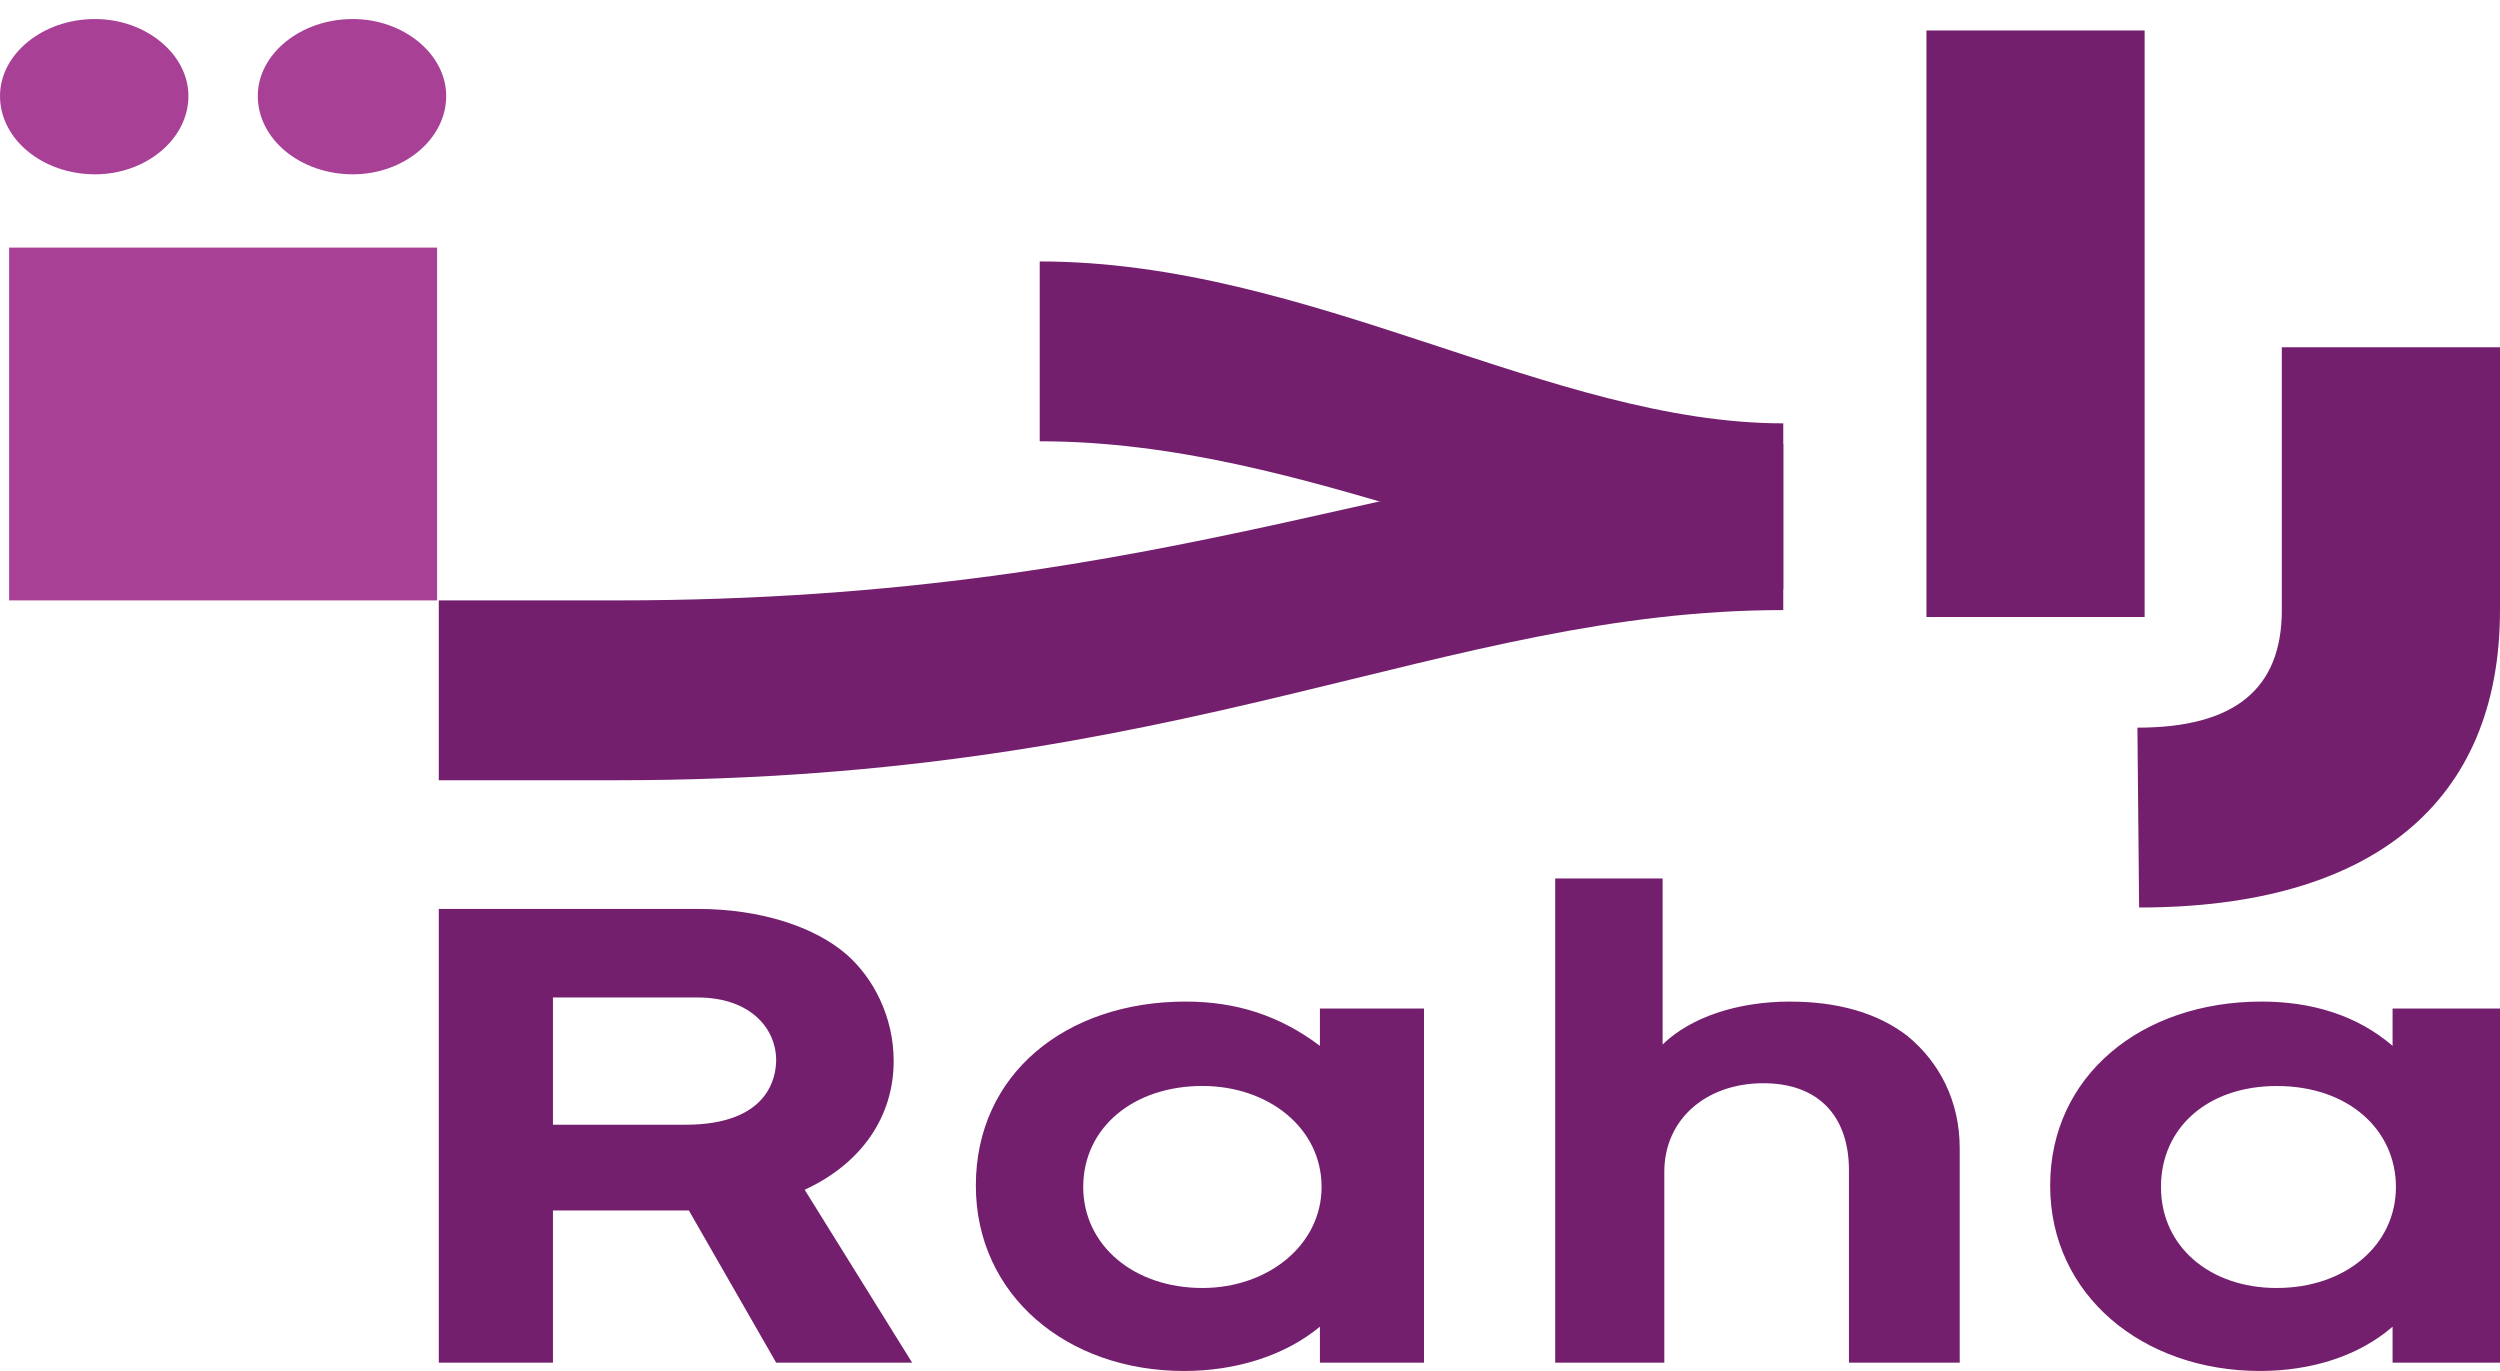
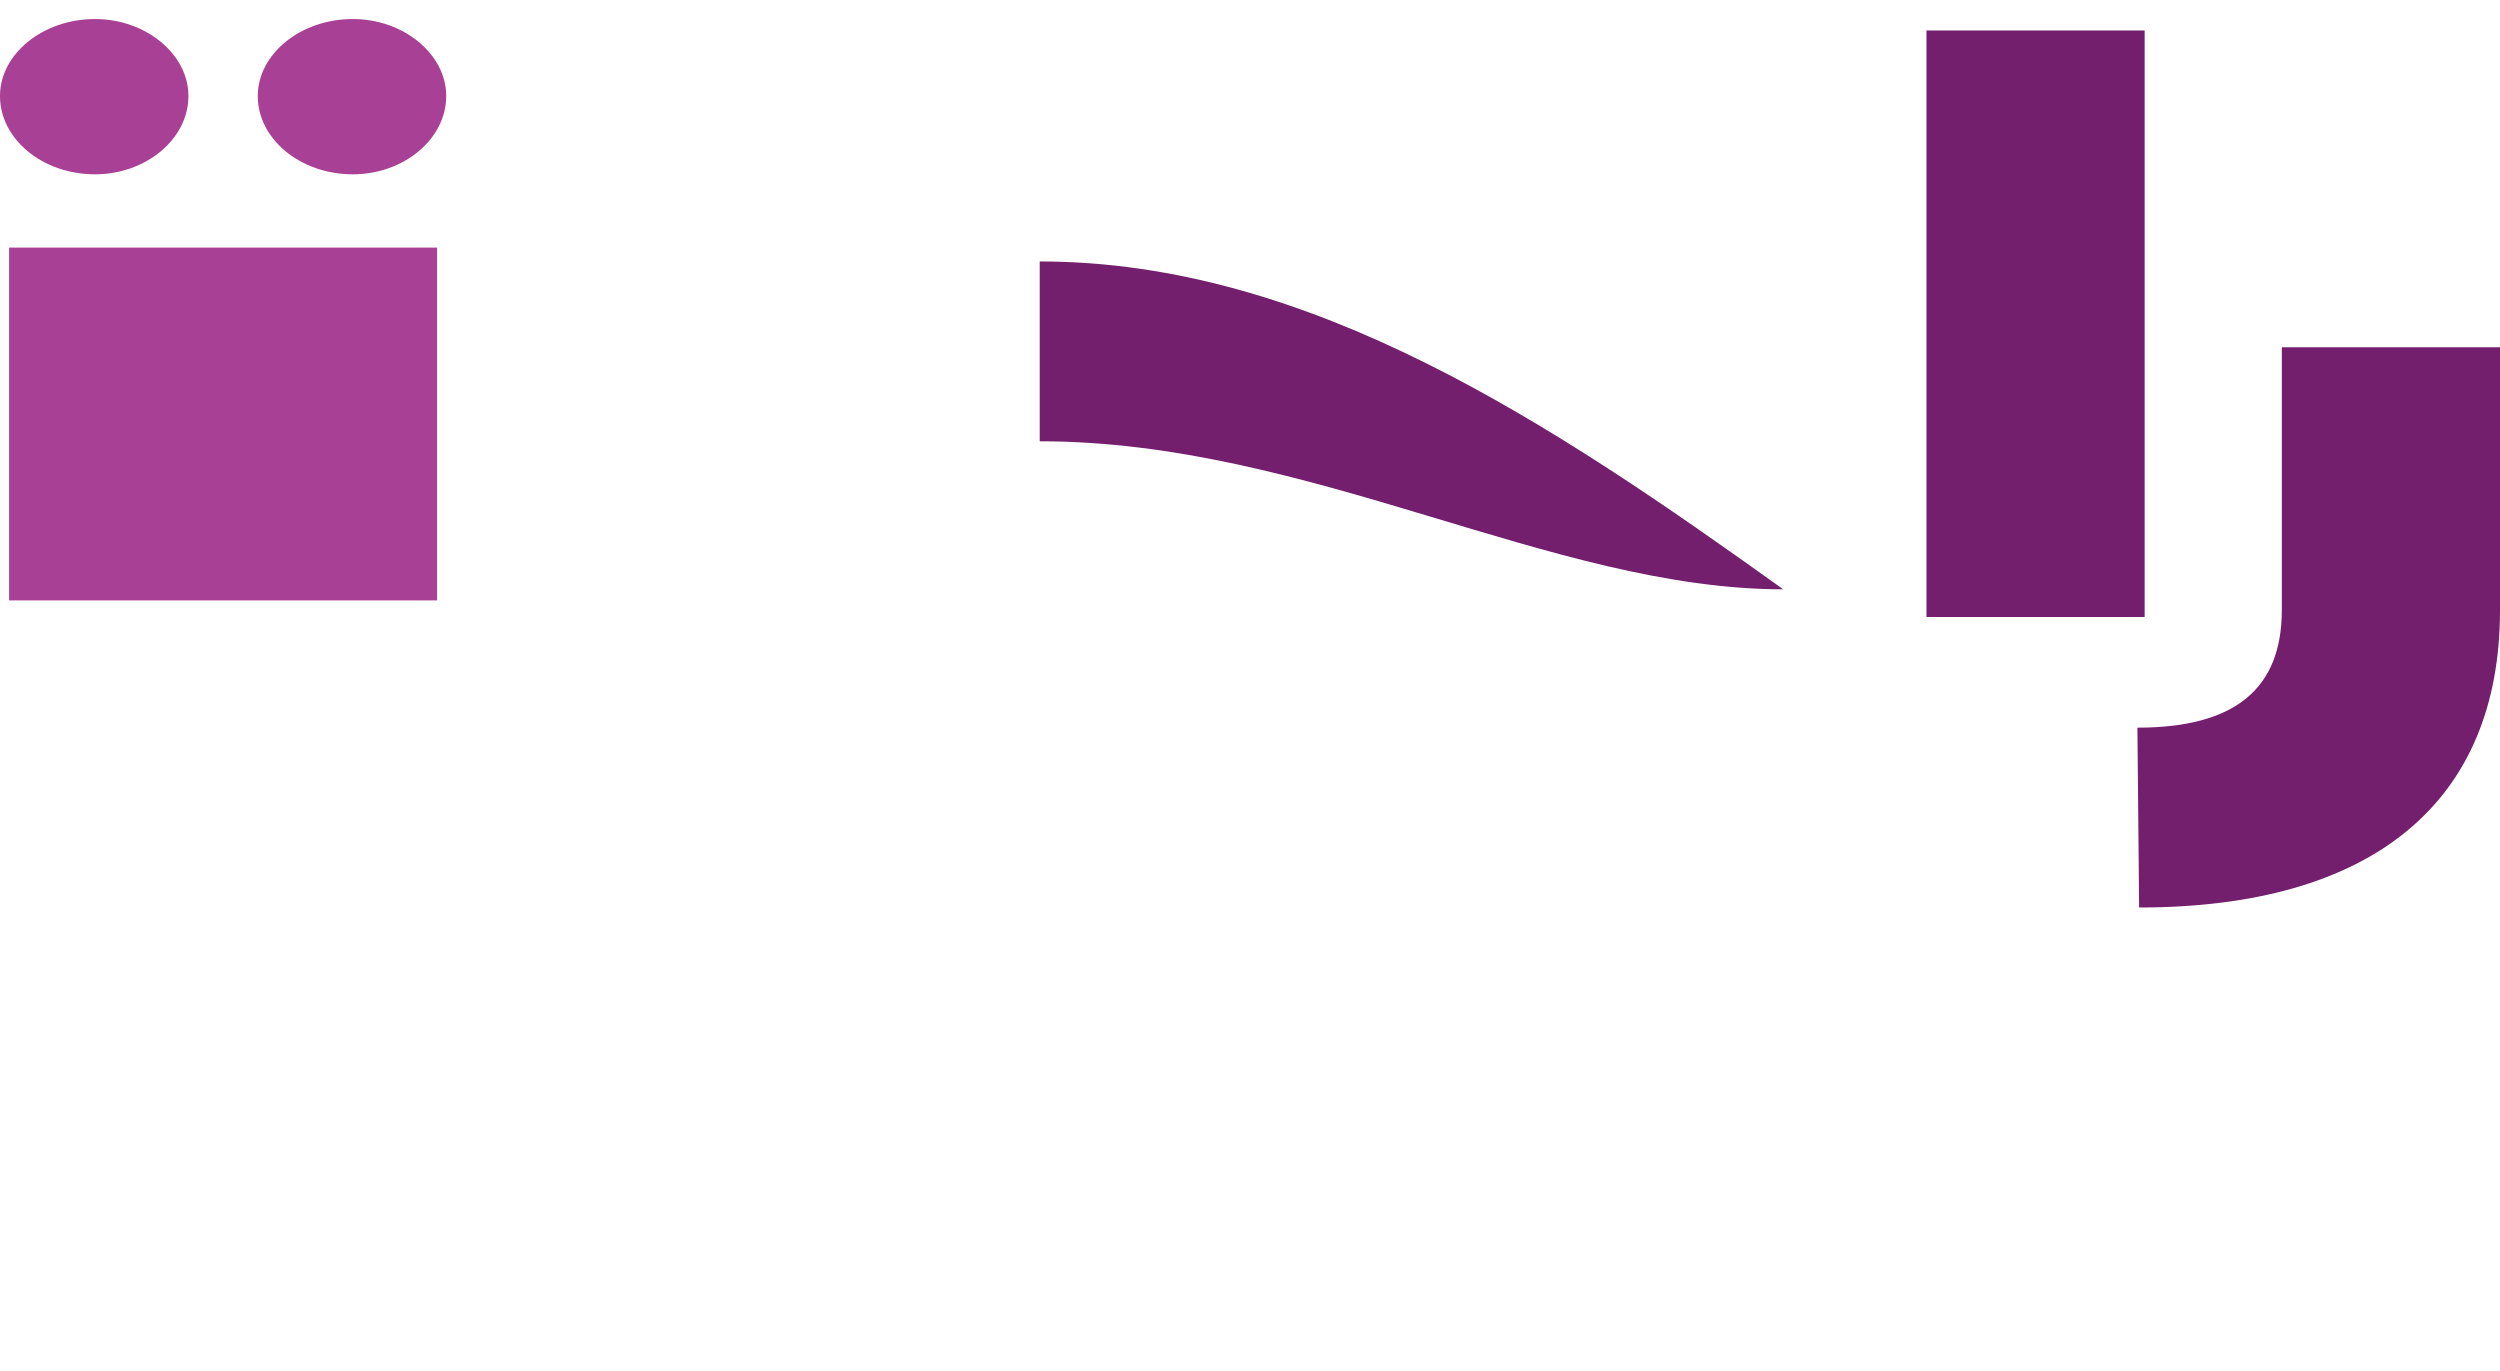
<svg xmlns="http://www.w3.org/2000/svg" width="62" height="34" viewBox="0 0 62 34" fill="none">
-   <path fill-rule="evenodd" clip-rule="evenodd" d="M47.776 15.302H53.187V0.755H47.776V15.302ZM53.05 22.506C58.836 22.506 62 19.899 62 15.13V8.612H56.589V15.13C56.589 17.086 55.423 18.046 53.008 18.046L53.05 22.506H53.05ZM44.225 14.616V10.499C38.481 10.499 32.486 6.484 25.785 6.484V10.944C32.486 10.944 38.481 14.615 44.225 14.615" fill="#731F6E" />
+   <path fill-rule="evenodd" clip-rule="evenodd" d="M47.776 15.302H53.187V0.755H47.776V15.302ZM53.05 22.506C58.836 22.506 62 19.899 62 15.13V8.612H56.589V15.13C56.589 17.086 55.423 18.046 53.008 18.046L53.05 22.506H53.05ZM44.225 14.616C38.481 10.499 32.486 6.484 25.785 6.484V10.944C32.486 10.944 38.481 14.615 44.225 14.615" fill="#731F6E" />
  <path fill-rule="evenodd" clip-rule="evenodd" d="M8.75 4.323C10.01 4.323 11.066 3.452 11.066 2.381C11.066 1.343 10.01 0.472 8.75 0.472C7.45 0.472 6.393 1.343 6.393 2.381C6.393 3.452 7.45 4.323 8.75 4.323M2.357 4.323C3.616 4.323 4.673 3.452 4.673 2.381C4.673 1.343 3.616 0.472 2.356 0.472C1.057 0.472 0 1.343 0 2.381C0 3.452 1.056 4.323 2.357 4.323M0.226 14.89H10.84V6.141H0.226V14.89Z" fill="#A84096" />
-   <path fill-rule="evenodd" clip-rule="evenodd" d="M59.336 25.011V25.937C58.462 25.183 57.338 24.839 56.089 24.839C53.092 24.839 50.844 26.692 50.844 29.402C50.844 32.113 53.133 34 56.047 34C57.338 34 58.504 33.622 59.336 32.902V33.794H62V25.011H59.336ZM56.464 31.942C54.799 31.942 53.592 30.912 53.592 29.437C53.592 27.962 54.757 26.933 56.464 26.933C58.254 26.933 59.419 28.03 59.419 29.437C59.419 30.878 58.17 31.942 56.464 31.942ZM44.397 24.839C43.107 24.839 41.941 25.217 41.233 25.903V21.786H38.569V33.794H41.275V29.06C41.275 27.756 42.315 26.864 43.731 26.864C45.105 26.864 45.854 27.687 45.854 29.025V33.794H48.601V28.476C48.601 27.31 48.102 26.349 47.311 25.697C46.562 25.114 45.562 24.84 44.397 24.84M32.734 25.937C31.735 25.183 30.653 24.839 29.404 24.839C26.448 24.839 24.201 26.623 24.201 29.402C24.201 32.113 26.448 34 29.362 34C30.653 34 31.86 33.623 32.734 32.902V33.794H35.315V25.011H32.734V25.937H32.734ZM29.82 31.942C28.113 31.942 26.864 30.878 26.864 29.437C26.864 27.962 28.113 26.932 29.82 26.932C31.444 26.932 32.775 27.962 32.775 29.437C32.775 30.878 31.444 31.942 29.82 31.942H29.82ZM22.163 26.315C22.163 25.217 21.663 24.257 20.997 23.673C20.207 22.987 18.874 22.541 17.293 22.541H10.882V33.794H13.713V30.02H17.084L19.249 33.794H22.621L19.956 29.506C21.372 28.854 22.163 27.687 22.163 26.315M17.001 27.893H13.713V24.737H17.292C18.666 24.737 19.249 25.56 19.249 26.281C19.249 26.692 19.082 27.893 17.001 27.893M10.882 19.35H15.295C29.448 19.35 35.775 15.13 44.225 15.13V11.013C35.775 11.013 29.448 14.89 15.295 14.89H10.882V19.35V19.35Z" fill="#731F6E" />
</svg>